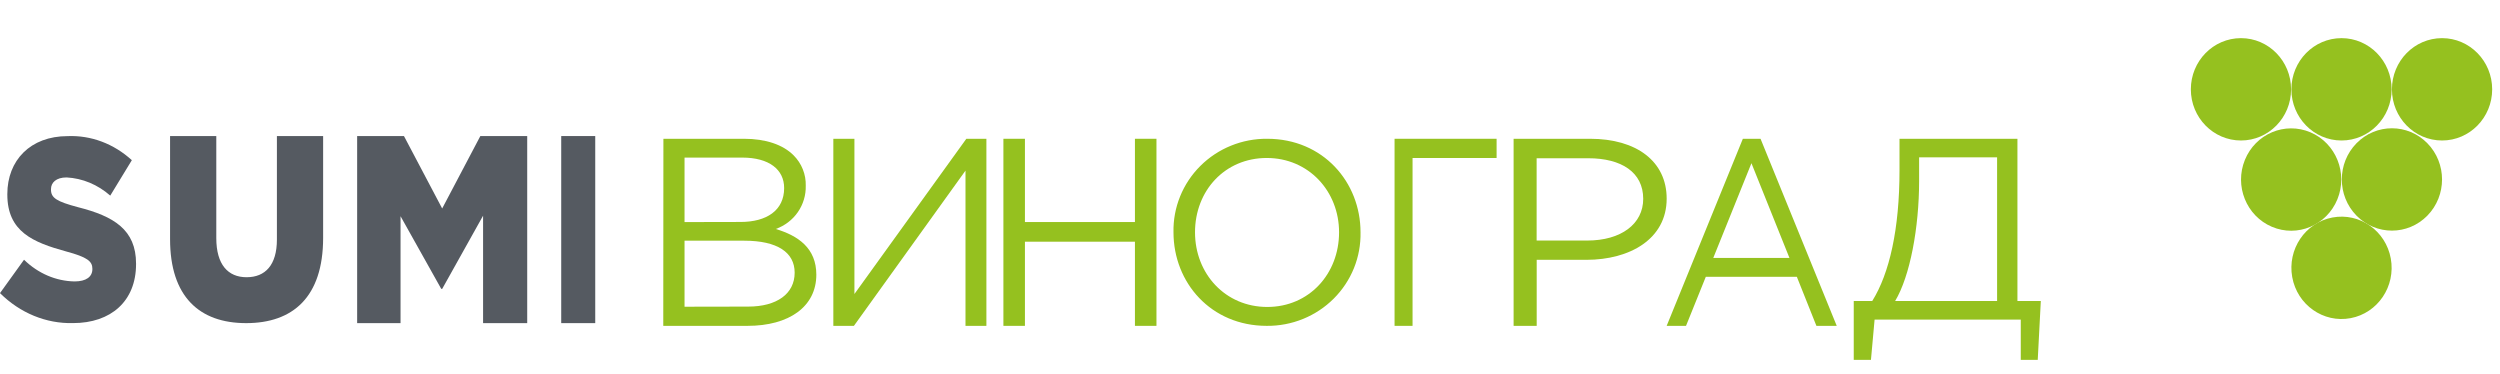
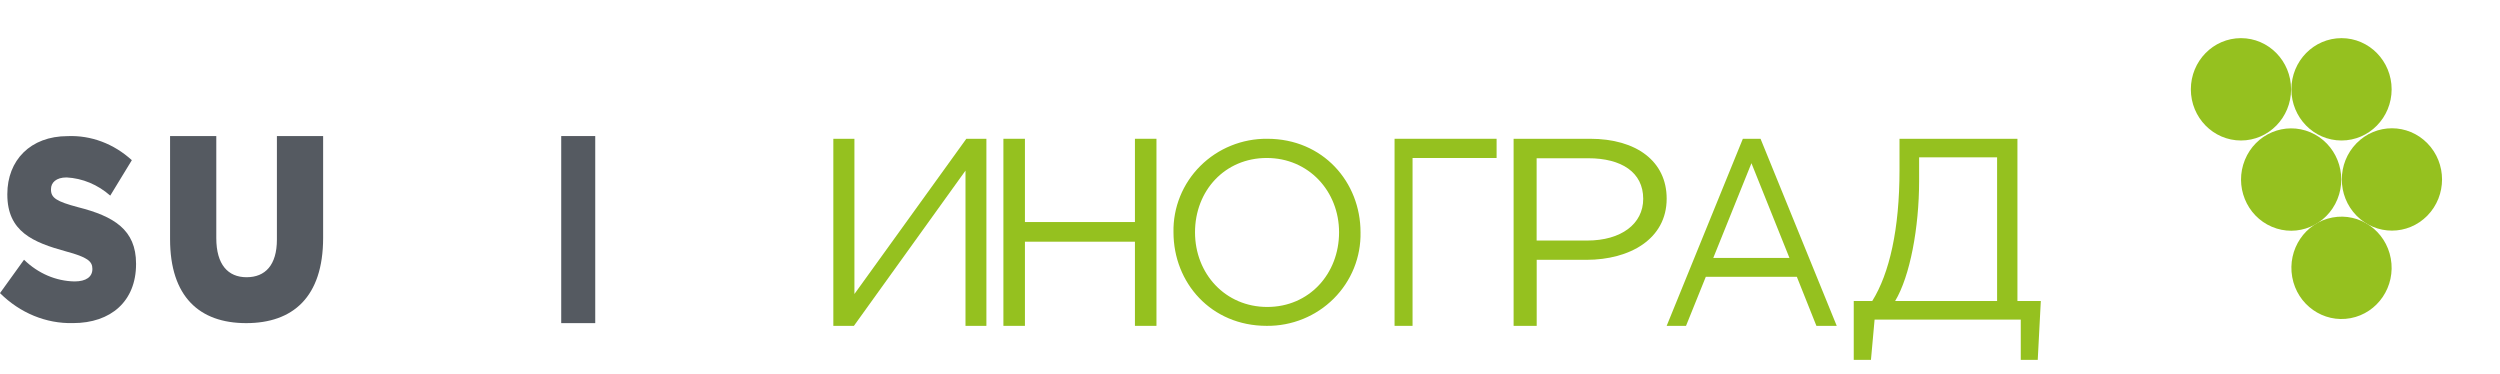
<svg xmlns="http://www.w3.org/2000/svg" width="147" height="22" viewBox="0 0 147 22" fill="none">
  <path d="M0 17.235L1.413 15.272C2.236 16.077 3.29 16.53 4.385 16.548C5.067 16.548 5.432 16.275 5.432 15.821V15.803C5.432 15.363 5.132 15.119 3.889 14.785C1.938 14.25 0.431 13.621 0.431 11.44V11.411C0.431 9.433 1.781 8.004 3.98 8.004C5.35 7.947 6.692 8.45 7.752 9.419L6.483 11.502C5.748 10.856 4.85 10.482 3.915 10.433C3.299 10.433 2.998 10.738 2.998 11.12V11.149C2.998 11.636 3.325 11.847 4.584 12.182C6.692 12.716 8 13.505 8 15.501V15.53C8 17.711 6.522 18.998 4.294 18.998C2.714 19.037 1.18 18.407 0 17.235Z" fill="#555A61" />
  <path d="M10 14.062V8H12.718V14C12.718 15.559 13.406 16.301 14.5 16.301C15.594 16.301 16.282 15.589 16.282 14.088V8H19V13.985C19 17.473 17.218 19 14.473 19C11.727 19 10 17.444 10 14.062Z" fill="#555A61" />
-   <path d="M21 8H23.753L26 12.259L28.244 8H31V19H28.405V12.683L26 16.987H25.946L23.552 12.713V19H21V8Z" fill="#555A61" />
  <path d="M35 8H33V19H35V8Z" fill="#555A61" />
-   <path d="M39.008 8.16H43.752C45.025 8.16 46.04 8.506 46.665 9.135C46.9 9.37 47.084 9.649 47.206 9.956C47.329 10.263 47.388 10.592 47.378 10.921C47.392 11.475 47.229 12.018 46.912 12.475C46.595 12.931 46.141 13.277 45.613 13.464C46.936 13.86 48 14.593 48 16.151C48 18.032 46.395 19.16 43.958 19.16H39L39.008 8.16ZM43.546 13.051C45.071 13.051 46.108 12.377 46.108 11.057C46.108 9.973 45.231 9.266 43.641 9.266H40.251V13.058L43.546 13.051ZM43.992 18.028C45.678 18.028 46.726 17.275 46.726 16.034C46.726 14.841 45.708 14.153 43.767 14.153H40.251V18.035L43.992 18.028Z" fill="#95C11F" />
  <path d="M49 8.16H50.24V17.288L56.82 8.16H58V19.16H56.771V10.032L50.21 19.16H49V8.16Z" fill="#95C11F" />
  <path d="M59 8.16H60.266V13.056H66.734V8.16H68V19.16H66.734V14.212H60.266V19.16H59V8.16Z" fill="#95C11F" />
  <path d="M69.001 13.658C68.986 12.937 69.118 12.22 69.389 11.551C69.66 10.881 70.065 10.271 70.579 9.759C71.093 9.246 71.707 8.84 72.383 8.566C73.059 8.291 73.784 8.153 74.515 8.16C77.796 8.16 79.999 10.709 79.999 13.658C80.014 14.38 79.882 15.097 79.612 15.767C79.341 16.437 78.936 17.047 78.422 17.56C77.908 18.073 77.294 18.479 76.618 18.754C75.942 19.029 75.216 19.167 74.485 19.16C71.204 19.16 69.001 16.622 69.001 13.658ZM78.737 13.658C78.737 11.244 76.95 9.289 74.485 9.289C72.02 9.289 70.267 11.215 70.267 13.658C70.267 16.102 72.053 18.049 74.515 18.049C76.976 18.049 78.737 16.105 78.737 13.658Z" fill="#95C11F" />
  <path d="M82 8.16H88V9.29H83.058V19.16H82V8.16Z" fill="#95C11F" />
  <path d="M89 8.16H93.498C96.214 8.16 98 9.478 98 11.681C98 14.054 95.835 15.278 93.276 15.278H90.358V19.16H89V8.16ZM93.329 14.144C95.321 14.144 96.621 13.169 96.621 11.693C96.621 10.122 95.333 9.305 93.391 9.305H90.354V14.144H93.329Z" fill="#95C11F" />
  <path d="M102.48 8.16H103.52L108 19.16H106.805L105.654 16.274H100.302L99.138 19.16H98L102.48 8.16ZM105.22 15.167L102.985 9.596L100.74 15.167H105.22Z" fill="#95C11F" />
  <path d="M109 17.699H110.088C111.104 16.072 111.691 13.459 111.691 10.013V8.16H118.625V17.699H120L119.819 21.16H118.821V18.791H110.226L110.012 21.16H109V17.699ZM117.429 17.699V9.252H112.844V10.635C112.844 13.383 112.311 16.24 111.434 17.699H117.429Z" fill="#95C11F" />
  <path d="M131.769 8.261C133.396 8.261 134.715 6.914 134.715 5.252C134.715 3.59 133.396 2.243 131.769 2.243C130.141 2.243 128.822 3.59 128.822 5.252C128.822 6.914 130.141 8.261 131.769 8.261Z" fill="#95C11F" />
  <path d="M137.681 8.261C139.308 8.261 140.628 6.914 140.628 5.252C140.628 3.59 139.308 2.243 137.681 2.243C136.053 2.243 134.734 3.59 134.734 5.252C134.734 6.914 136.053 8.261 137.681 8.261Z" fill="#95C11F" />
-   <path d="M143.593 8.261C145.22 8.261 146.54 6.914 146.54 5.252C146.54 3.59 145.22 2.243 143.593 2.243C141.965 2.243 140.646 3.59 140.646 5.252C140.646 6.914 141.965 8.261 143.593 8.261Z" fill="#95C11F" />
  <path d="M137.44 11.715C138.066 10.181 137.356 8.419 135.854 7.78C134.351 7.141 132.626 7.867 132 9.401C131.374 10.934 132.085 12.696 133.587 13.335C135.089 13.975 136.814 13.249 137.44 11.715Z" fill="#95C11F" />
  <path d="M142.729 12.679C143.88 11.504 143.88 9.599 142.729 8.424C141.578 7.249 139.713 7.249 138.562 8.424C137.411 9.599 137.411 11.504 138.562 12.679C139.713 13.854 141.578 13.854 142.729 12.679Z" fill="#95C11F" />
  <path d="M138.215 18.708C139.815 18.407 140.874 16.837 140.579 15.203C140.284 13.569 138.747 12.488 137.147 12.789C135.546 13.09 134.488 14.659 134.783 16.294C135.077 17.928 136.614 19.009 138.215 18.708Z" fill="#95C11F" />
</svg>